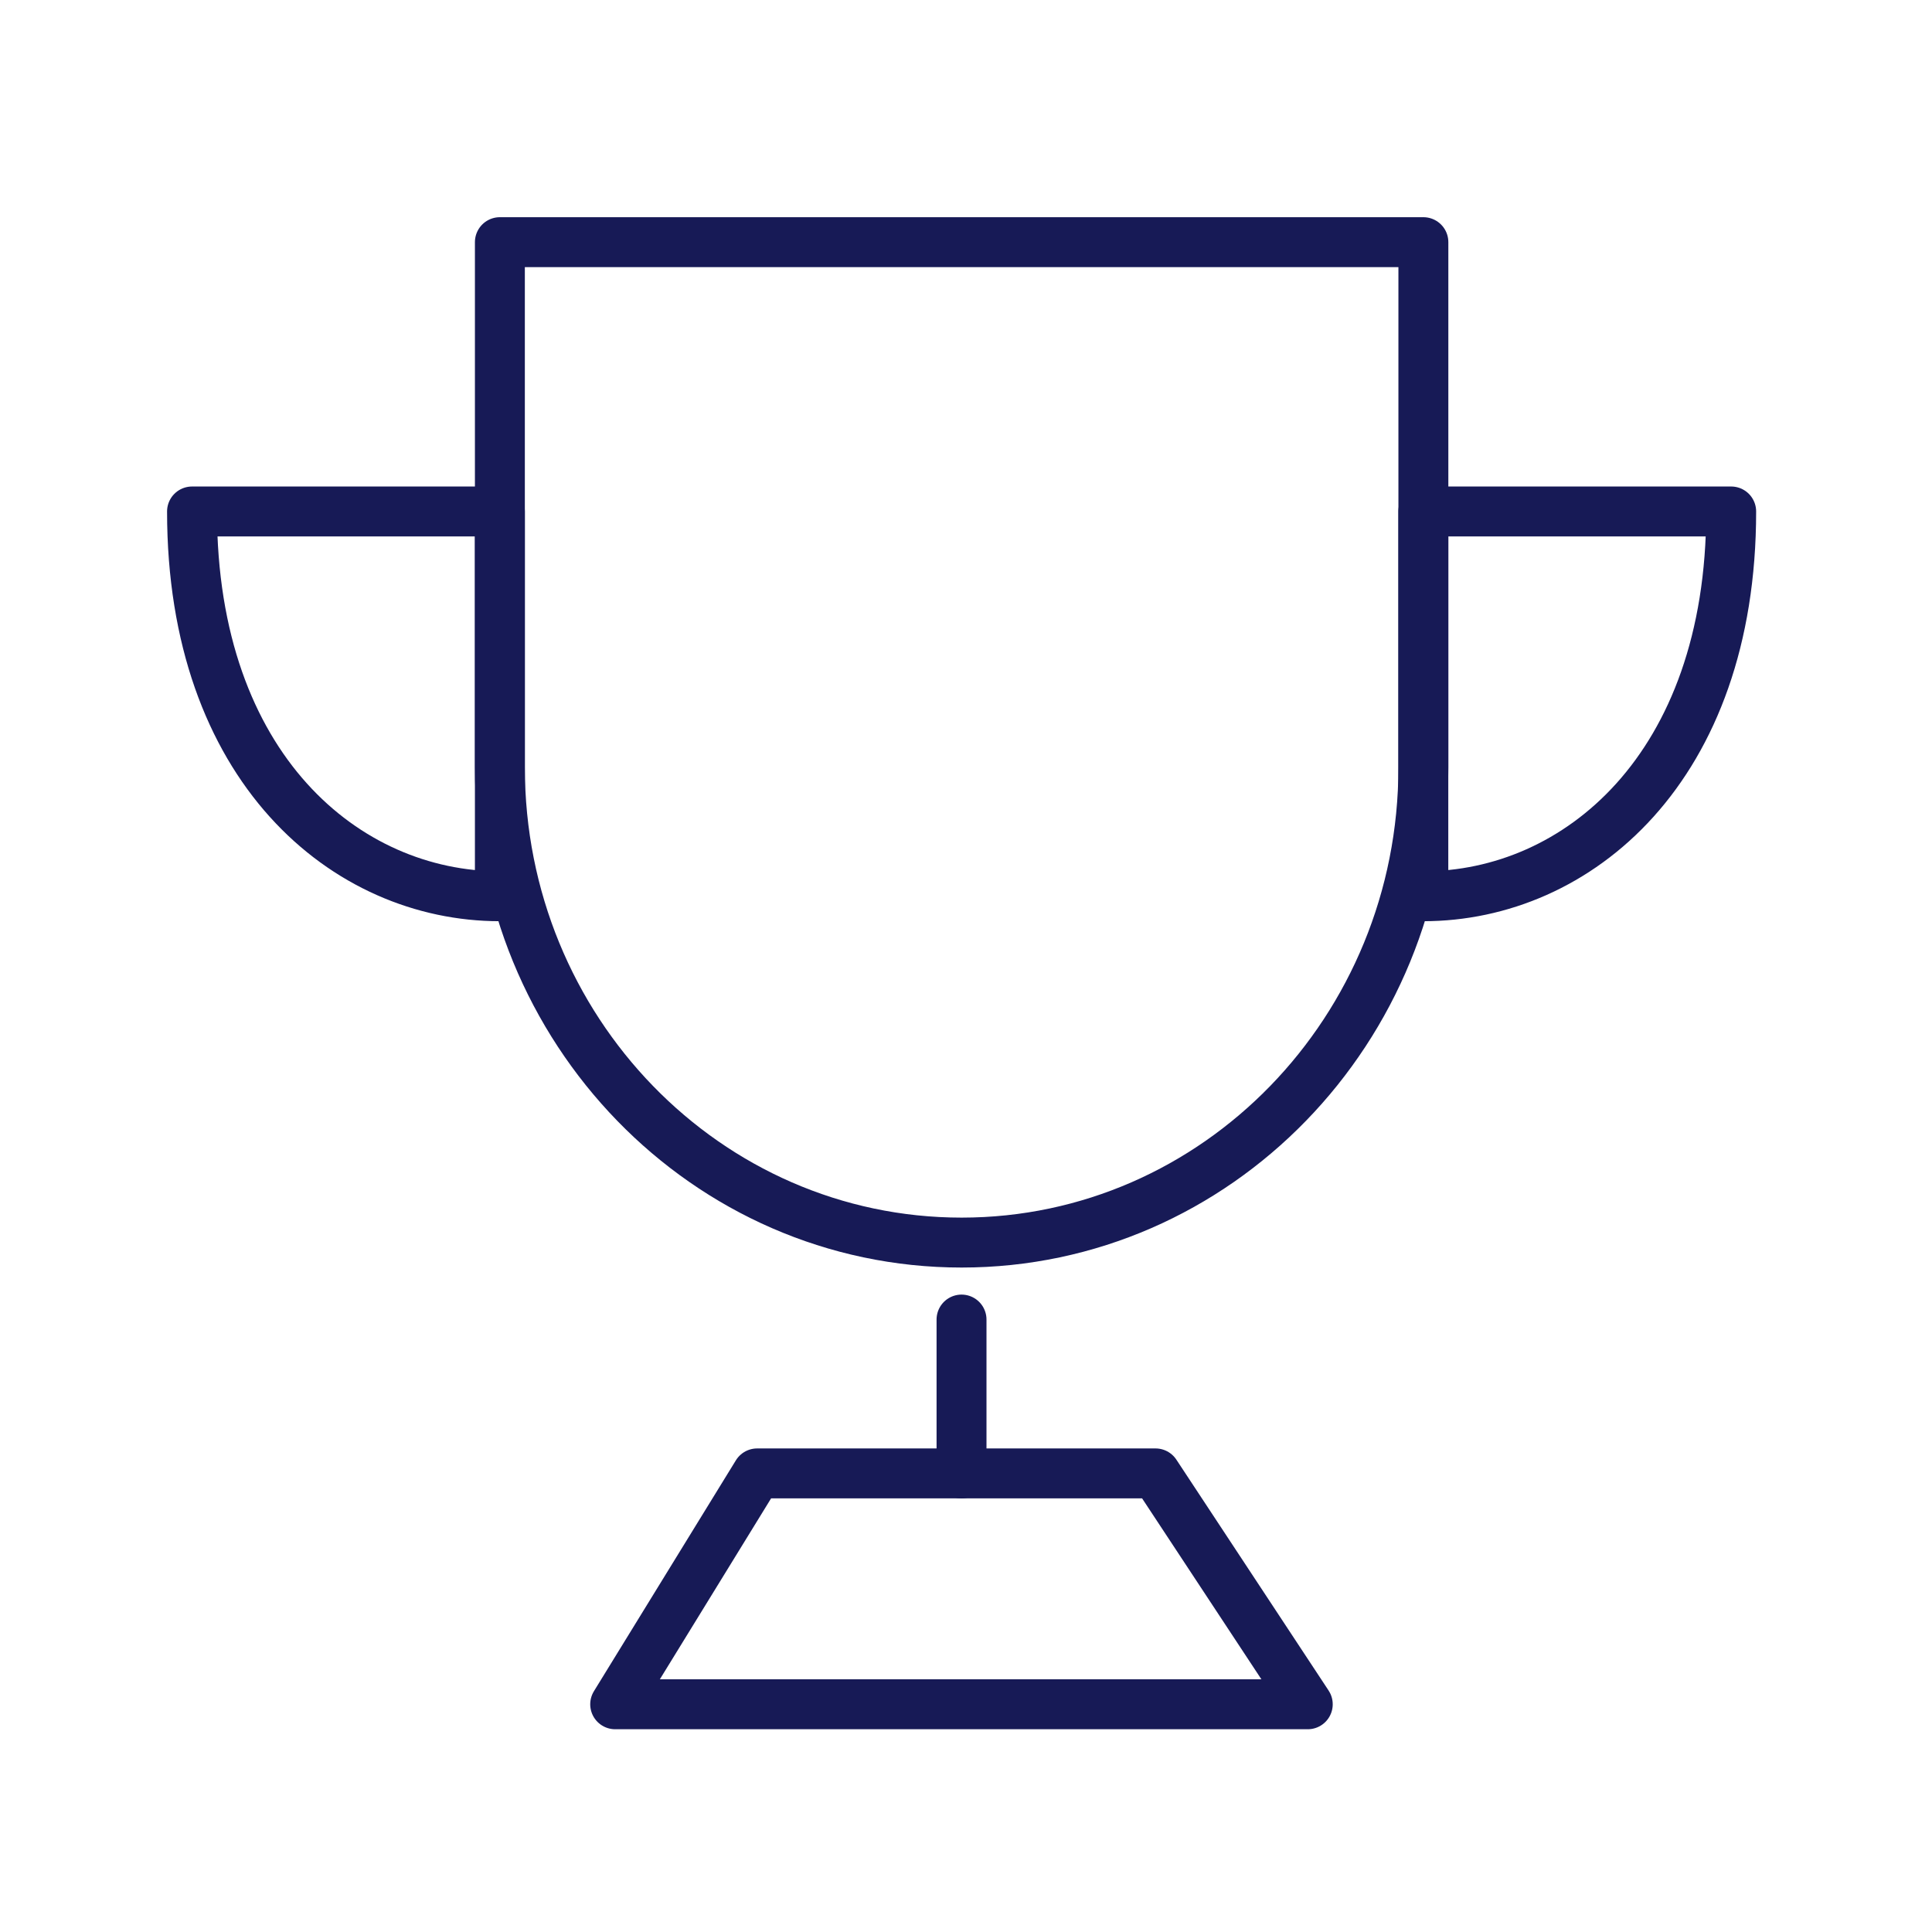
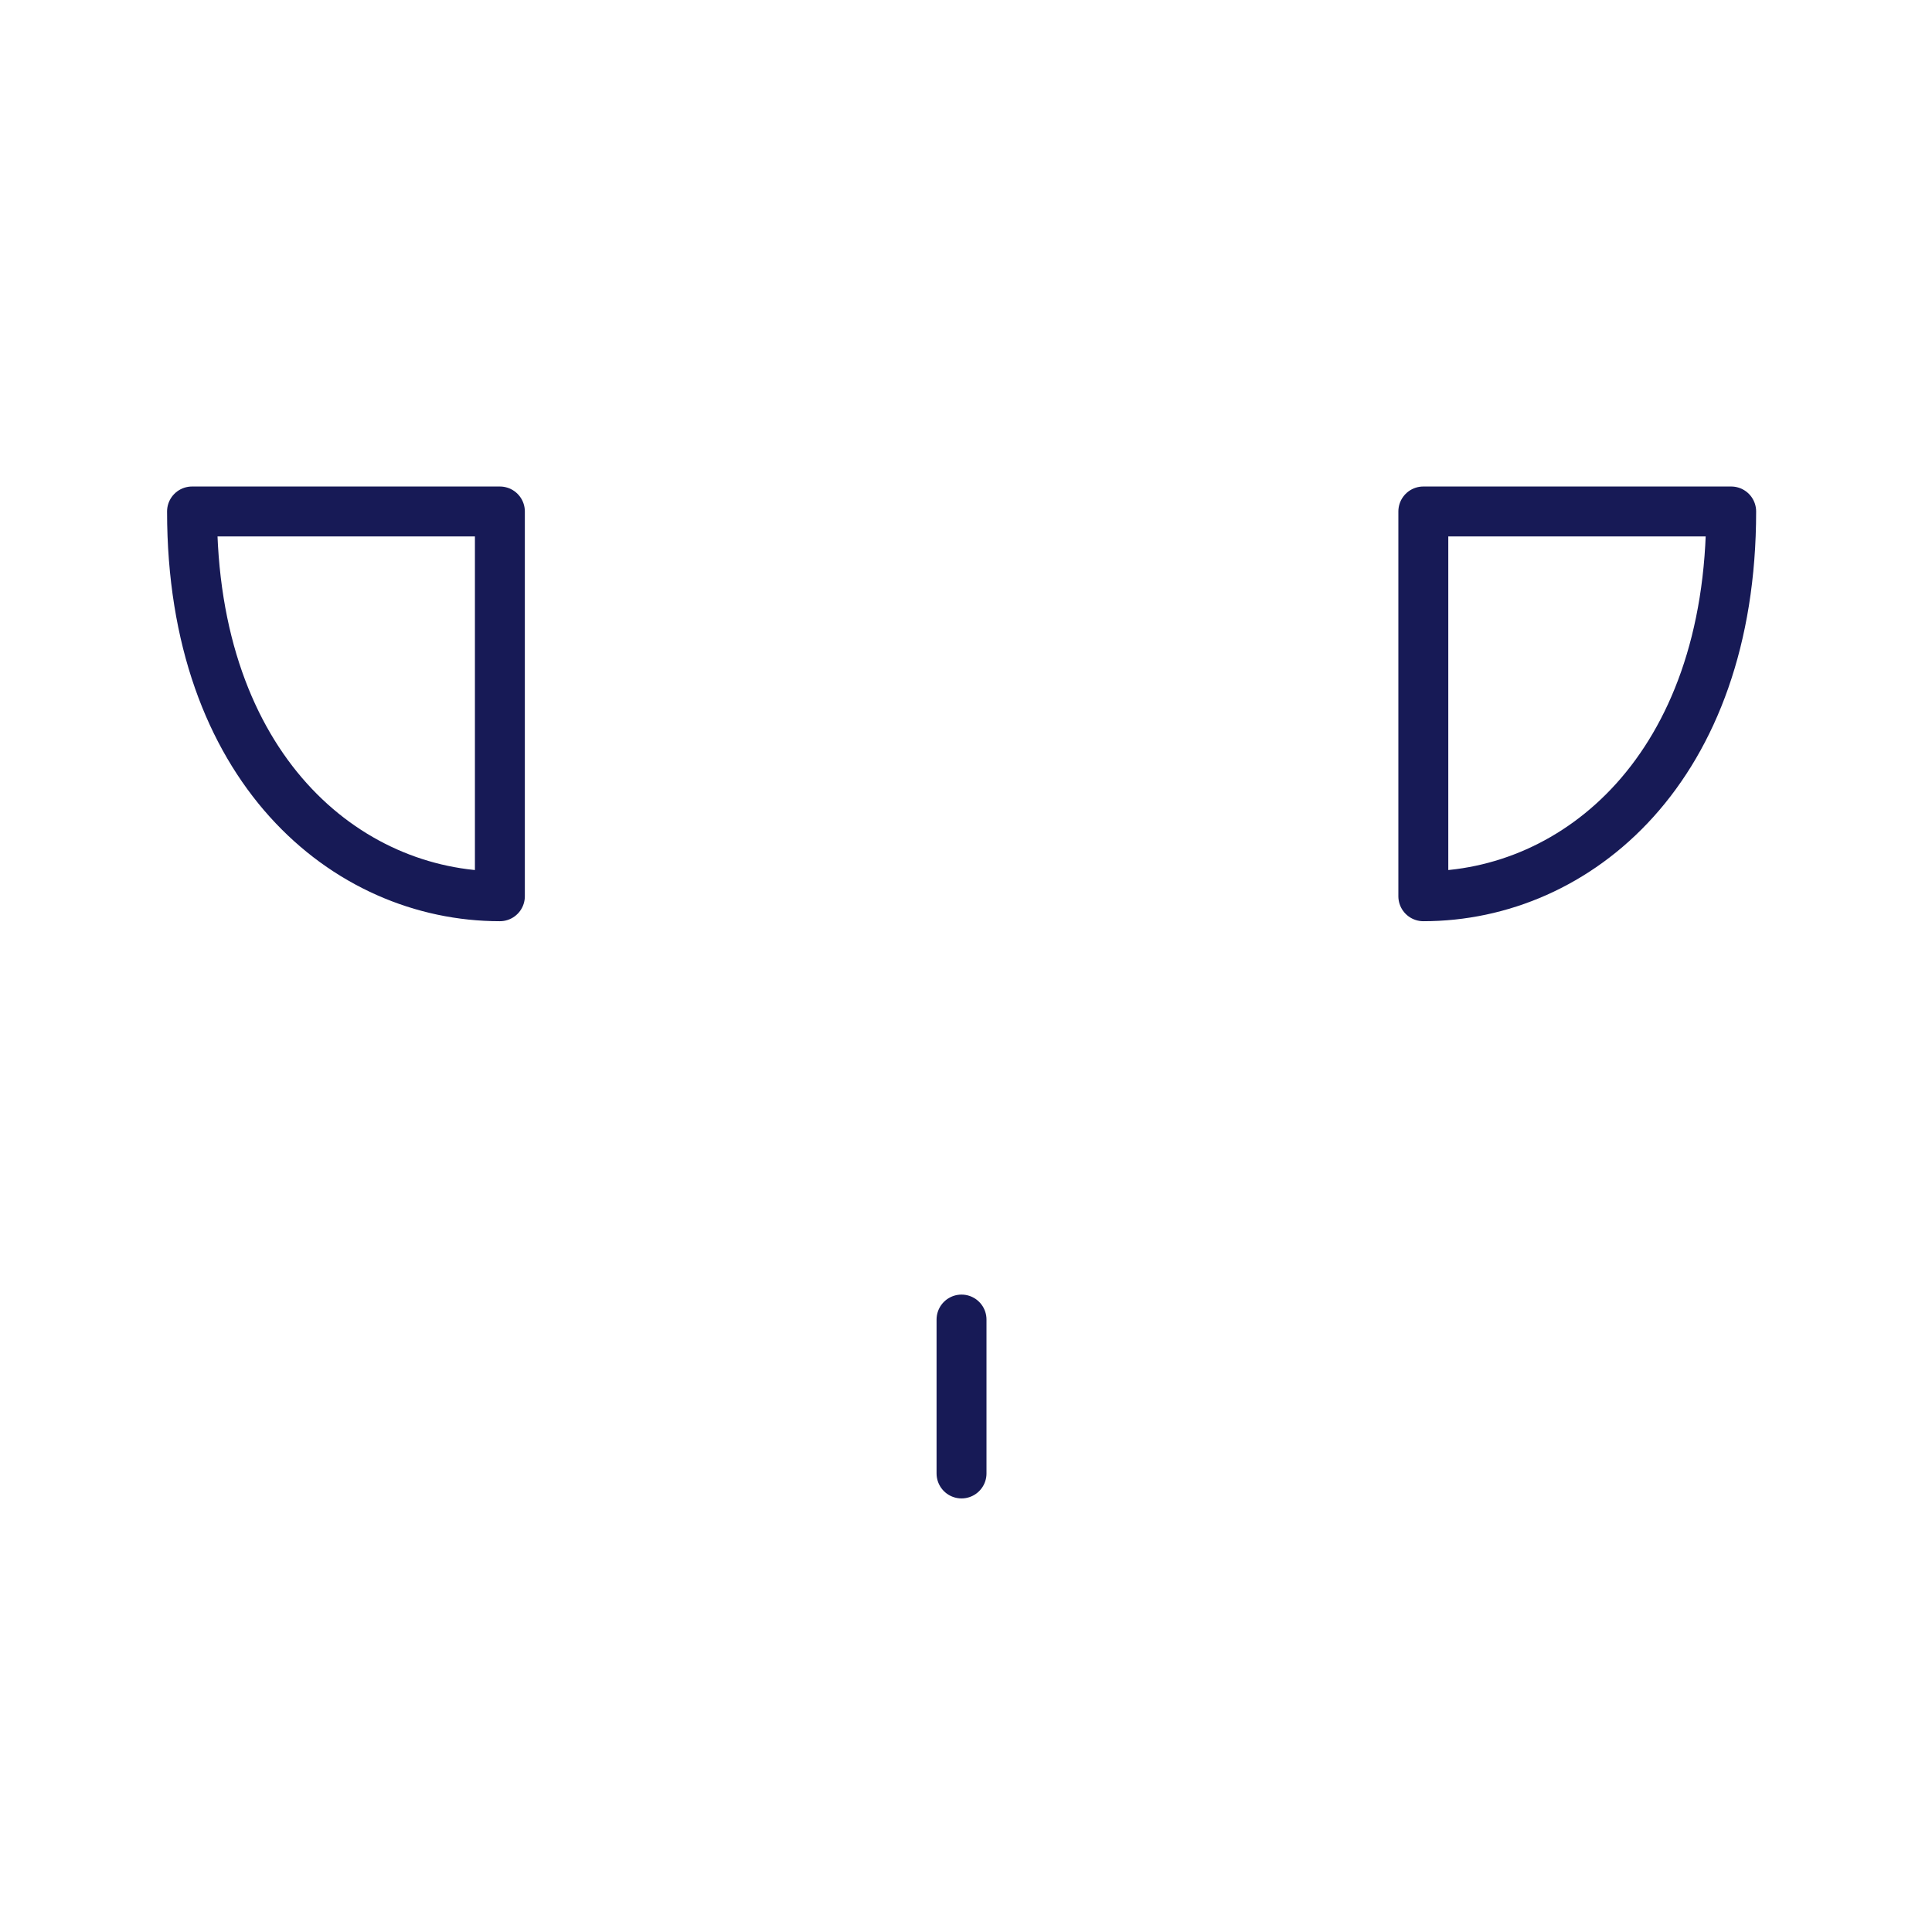
<svg xmlns="http://www.w3.org/2000/svg" width="38" height="38" viewBox="0 0 38 38" fill="none">
-   <path d="M18.914 24.44C23.929 24.44 27.996 20.255 27.996 15.091V4.763H9.832V15.091C9.832 20.255 13.898 24.44 18.914 24.44Z" stroke="#171A56" stroke-width="0.982" stroke-linejoin="round" />
  <path d="M9.832 17.628V10.06H3.777C3.777 15.105 6.805 17.628 9.832 17.628ZM27.995 17.628V10.06H34.05C34.05 15.105 31.023 17.628 27.995 17.628Z" stroke="#171A56" stroke-width="0.982" stroke-linecap="round" stroke-linejoin="round" />
  <path d="M18.912 25.954V28.981" stroke="#171A56" stroke-width="0.982" stroke-linecap="round" stroke-linejoin="round" />
-   <path d="M12.1 33.521L14.892 28.98H22.728L25.722 33.521H12.1Z" stroke="#171A56" stroke-width="0.982" stroke-linejoin="round" />
</svg>